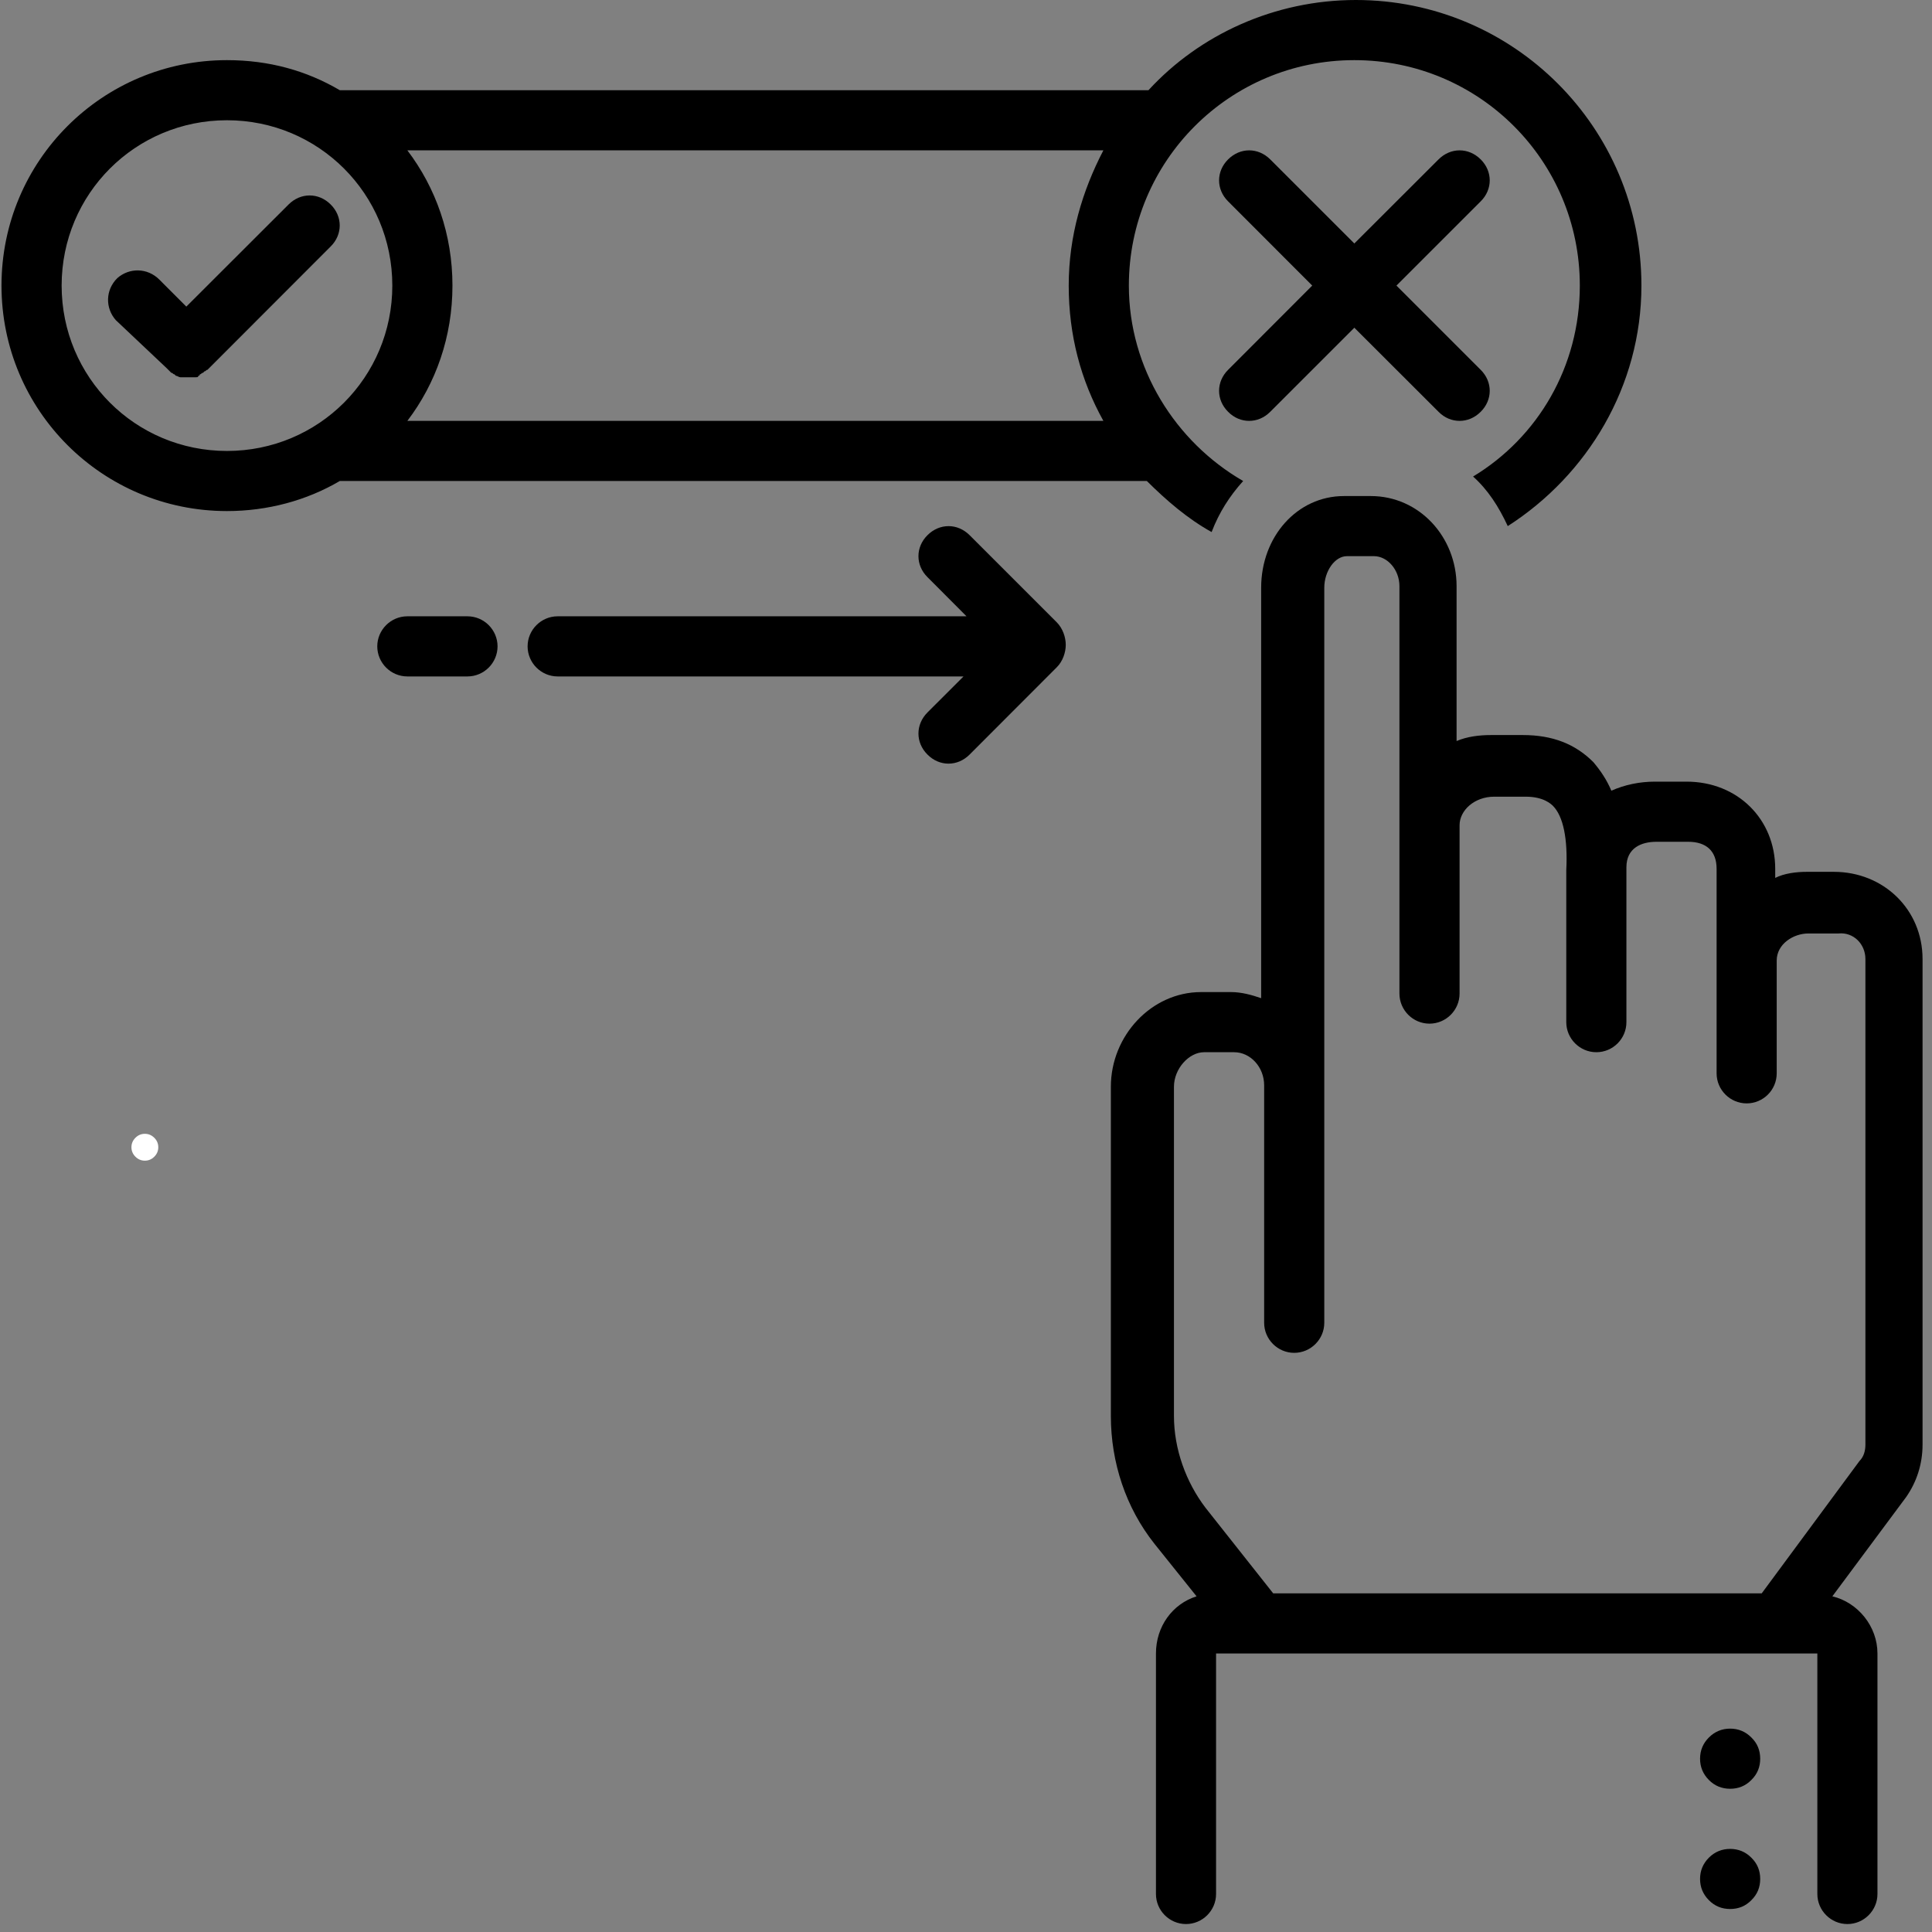
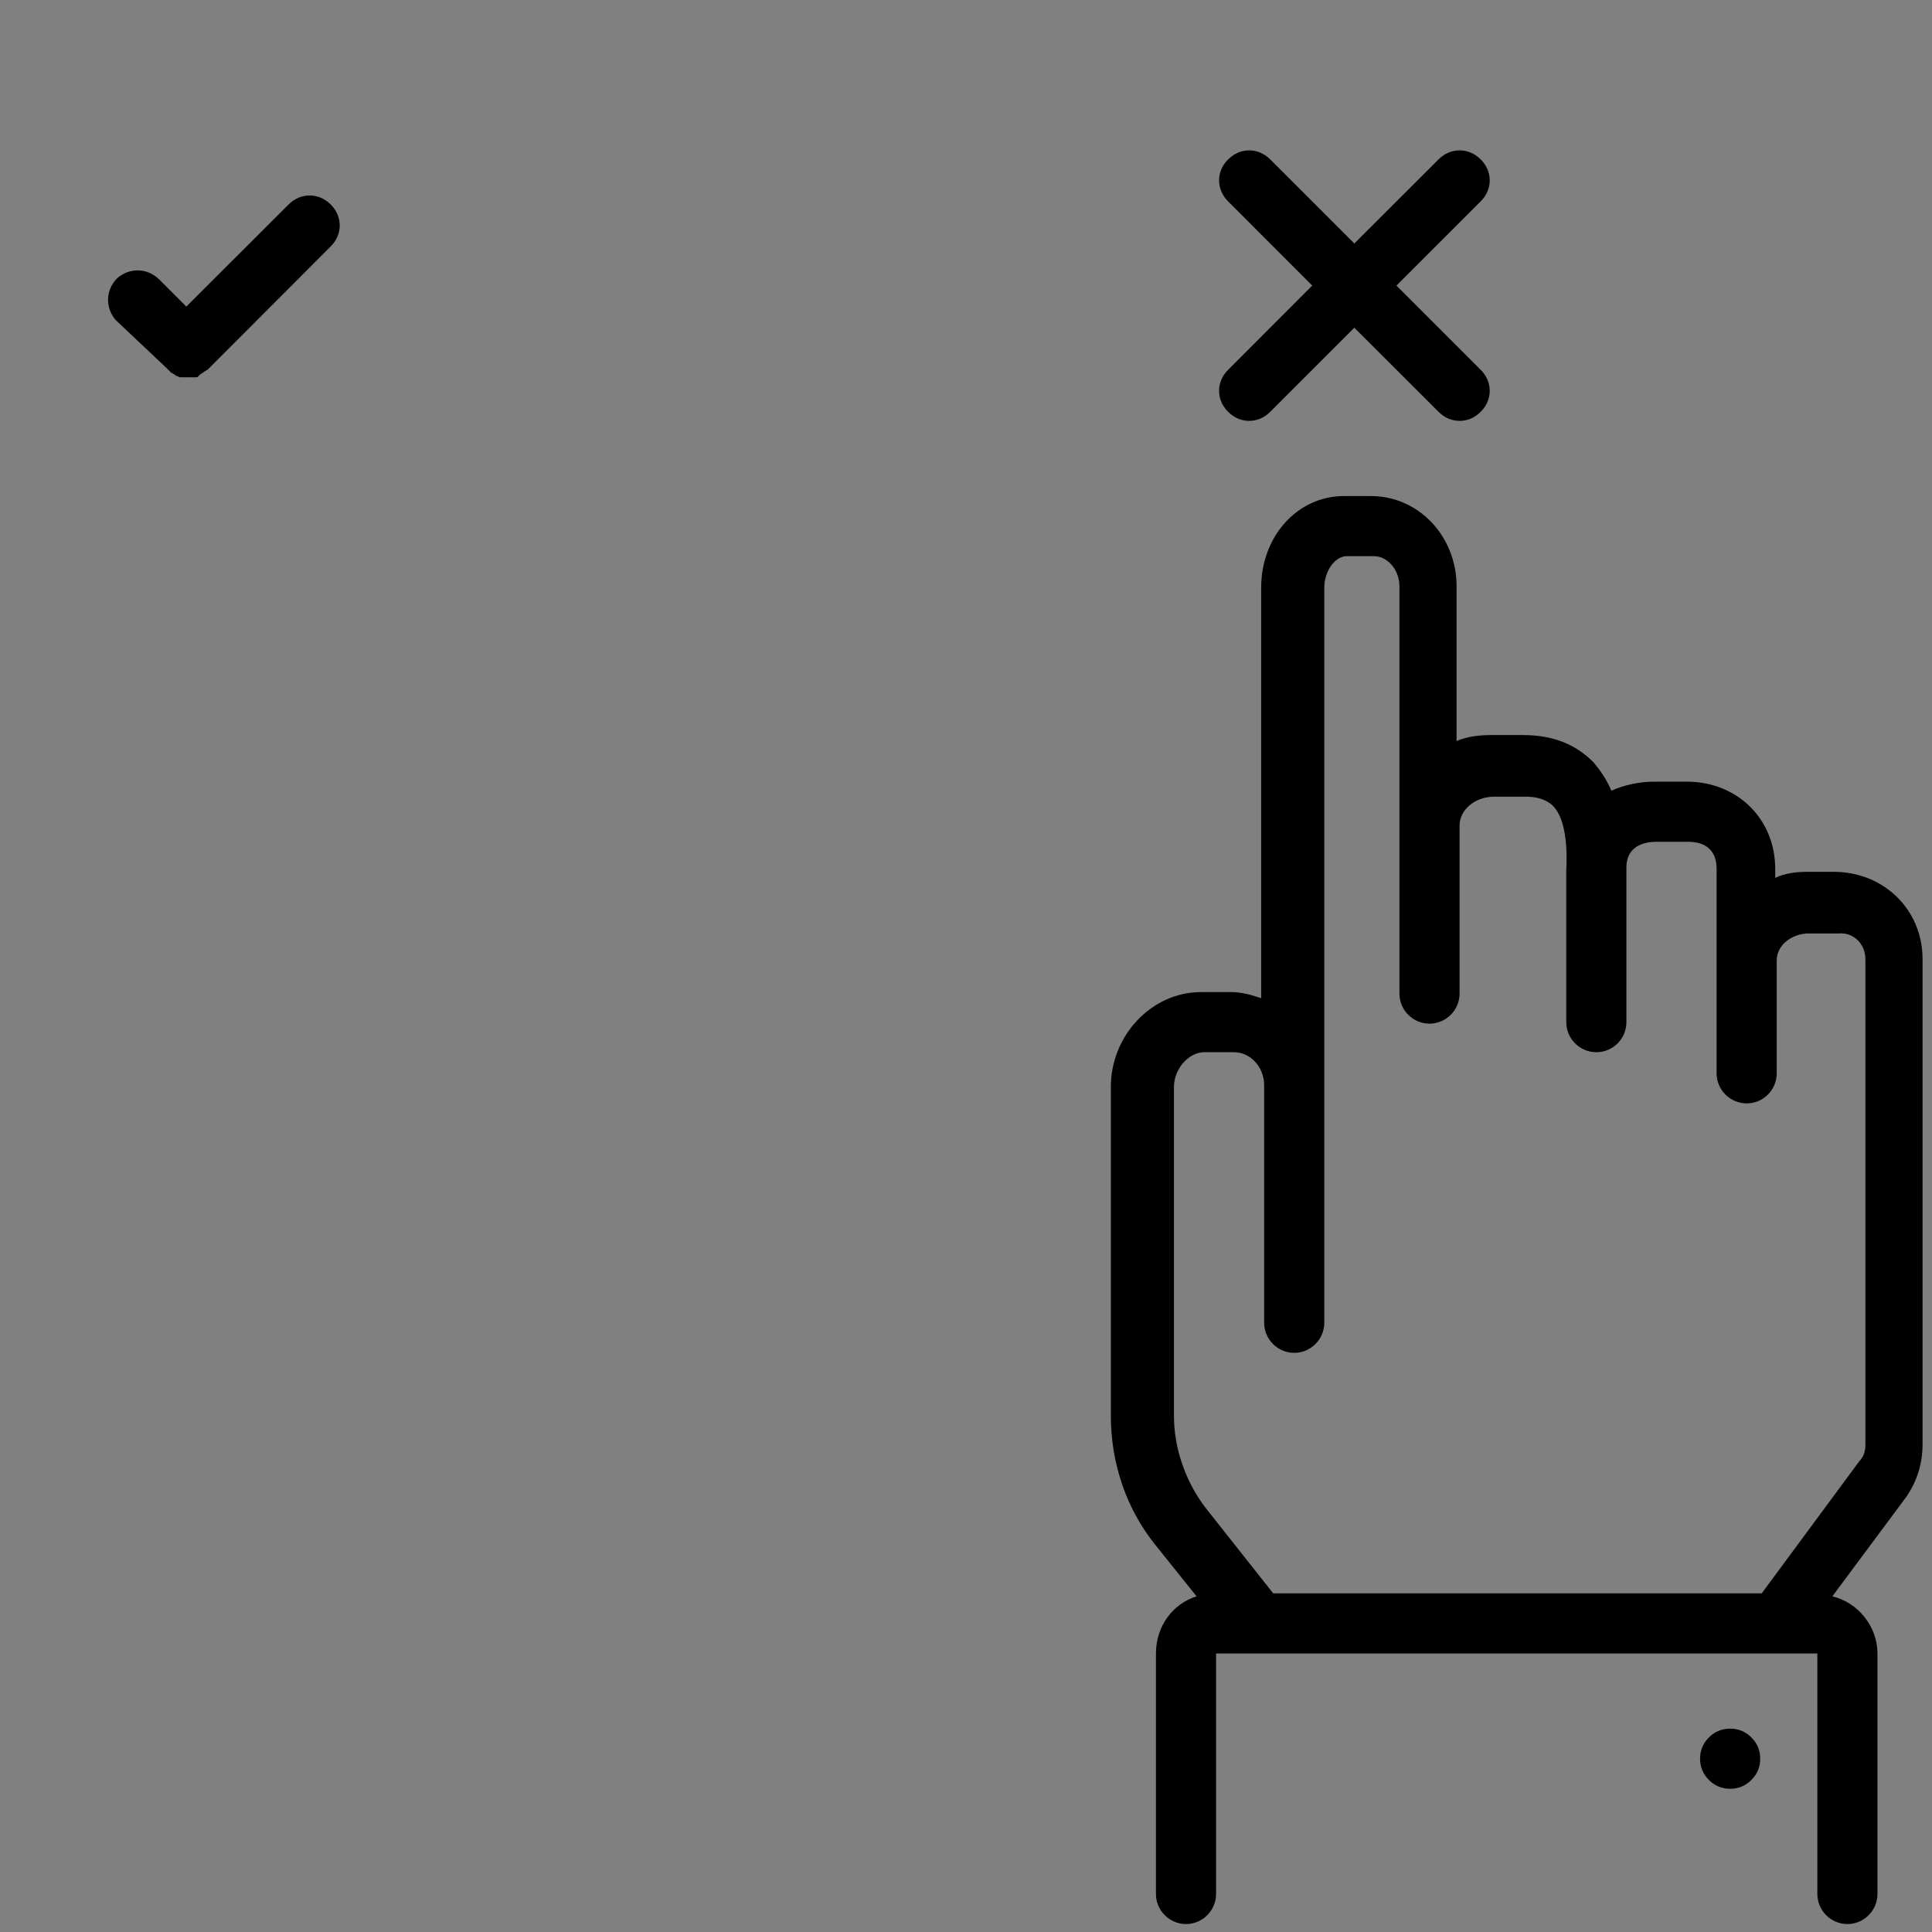
<svg xmlns="http://www.w3.org/2000/svg" version="1.0" preserveAspectRatio="xMidYMid meet" height="81" viewBox="0 0 60.75 60.75" zoomAndPan="magnify" width="81">
  <rect x="0" y="0" width="60.75" height="60.75" fill="#808080" stroke="none" />
  <defs>
    <clipPath id="0670ac493b">
      <path clip-rule="nonzero" d="M 34 15 L 60.5 15 L 60.5 60.5 L 34 60.5 Z M 34 15" />
    </clipPath>
    <clipPath id="8f79ccc328">
      <path clip-rule="nonzero" d="M 53 58 L 56 58 L 56 60.5 L 53 60.5 Z M 53 58" />
    </clipPath>
    <clipPath id="5d9c2c5b27">
      <path clip-rule="nonzero" d="M 4 35.48 L 5 35.48 L 5 36.973 L 4 36.973 Z M 4 35.48" />
    </clipPath>
  </defs>
-   <path fill-rule="nonzero" fill-opacity="1" d="M 7.137 16.07 C 8.414 16.07 9.641 15.738 10.684 15.125 L 36.062 15.125 C 36.68 15.738 37.34 16.309 38.098 16.73 C 38.332 16.117 38.664 15.598 39.09 15.125 C 36.961 13.895 35.496 11.582 35.496 8.98 C 35.496 5.059 38.664 1.891 42.586 1.891 C 46.512 1.891 49.676 5.059 49.676 8.98 C 49.676 11.531 48.355 13.754 46.32 14.984 C 46.793 15.41 47.125 15.93 47.41 16.543 C 49.914 14.938 51.613 12.148 51.613 8.98 C 51.613 4.02 47.598 0 42.633 0 C 40.082 0 37.719 1.086 36.113 2.836 L 10.684 2.836 C 9.641 2.223 8.461 1.891 7.137 1.891 C 3.215 1.891 0.047 5.059 0.047 8.98 C 0.047 12.902 3.215 16.07 7.137 16.07 Z M 34.695 13.234 L 12.809 13.234 C 13.707 12.055 14.227 10.586 14.227 8.98 C 14.227 7.375 13.707 5.91 12.809 4.727 L 34.695 4.727 C 34.031 6.004 33.605 7.422 33.605 8.98 C 33.605 10.539 33.984 11.957 34.695 13.234 Z M 7.137 3.781 C 10.02 3.781 12.336 6.098 12.336 8.98 C 12.336 11.863 10.02 14.18 7.137 14.18 C 4.254 14.18 1.938 11.863 1.938 8.98 C 1.938 6.098 4.254 3.781 7.137 3.781 Z M 7.137 3.781" fill="#000000" />
  <path fill-rule="nonzero" fill-opacity="1" d="M 5.246 11.582 C 5.293 11.582 5.293 11.582 5.246 11.582 C 5.293 11.629 5.293 11.629 5.34 11.676 C 5.34 11.676 5.387 11.723 5.387 11.723 C 5.438 11.723 5.438 11.77 5.484 11.77 C 5.484 11.77 5.531 11.816 5.531 11.816 C 5.578 11.816 5.625 11.863 5.672 11.863 C 5.672 11.863 5.719 11.863 5.719 11.863 C 5.766 11.863 5.859 11.863 5.91 11.863 C 5.957 11.863 6.051 11.863 6.098 11.863 C 6.098 11.863 6.145 11.863 6.145 11.863 C 6.191 11.863 6.238 11.863 6.238 11.816 C 6.238 11.816 6.285 11.816 6.285 11.77 C 6.332 11.77 6.332 11.723 6.383 11.723 C 6.383 11.723 6.43 11.676 6.43 11.676 C 6.477 11.676 6.477 11.629 6.523 11.629 L 10.398 7.75 C 10.777 7.375 10.777 6.805 10.398 6.43 C 10.02 6.051 9.453 6.051 9.074 6.43 L 5.859 9.641 L 5.012 8.793 C 4.633 8.414 4.066 8.414 3.688 8.746 C 3.309 9.121 3.309 9.691 3.641 10.066 Z M 5.246 11.582" fill="#000000" />
  <path fill-rule="nonzero" fill-opacity="1" d="M 38.617 12.949 C 38.805 13.141 39.043 13.234 39.277 13.234 C 39.516 13.234 39.75 13.141 39.941 12.949 L 42.586 10.305 L 45.234 12.949 C 45.422 13.141 45.66 13.234 45.895 13.234 C 46.133 13.234 46.367 13.141 46.559 12.949 C 46.938 12.574 46.938 12.004 46.559 11.629 L 43.91 8.98 L 46.559 6.332 C 46.938 5.957 46.938 5.387 46.559 5.012 C 46.18 4.633 45.613 4.633 45.234 5.012 L 42.586 7.656 L 39.941 5.012 C 39.562 4.633 38.996 4.633 38.617 5.012 C 38.238 5.387 38.238 5.957 38.617 6.332 L 41.262 8.98 L 38.617 11.629 C 38.238 12.004 38.238 12.574 38.617 12.949 Z M 38.617 12.949" fill="#000000" />
-   <path fill-rule="nonzero" fill-opacity="1" d="M 16.59 20.324 C 16.59 20.844 17.016 21.27 17.535 21.27 L 30.297 21.27 L 29.164 22.402 C 28.785 22.781 28.785 23.352 29.164 23.727 C 29.352 23.918 29.59 24.012 29.824 24.012 C 30.062 24.012 30.297 23.918 30.488 23.727 L 33.227 20.984 C 33.418 20.797 33.512 20.512 33.512 20.277 C 33.512 20.039 33.418 19.758 33.227 19.566 L 30.488 16.828 C 30.109 16.449 29.543 16.449 29.164 16.828 C 28.785 17.203 28.785 17.773 29.164 18.148 L 30.391 19.379 L 17.535 19.379 C 17.016 19.379 16.59 19.805 16.59 20.324 Z M 16.59 20.324" fill="#000000" />
-   <path fill-rule="nonzero" fill-opacity="1" d="M 14.699 19.379 L 12.809 19.379 C 12.289 19.379 11.863 19.805 11.863 20.324 C 11.863 20.844 12.289 21.27 12.809 21.27 L 14.699 21.27 C 15.219 21.27 15.645 20.844 15.645 20.324 C 15.645 19.805 15.219 19.379 14.699 19.379 Z M 14.699 19.379" fill="#000000" />
  <g clip-path="url(#0670ac493b)">
    <path fill-rule="nonzero" fill-opacity="1" d="M 56.812 27.414 C 56.484 27.414 56.105 27.461 55.82 27.605 L 55.82 27.32 C 55.82 25.762 54.641 24.578 53.031 24.578 L 52.039 24.578 C 51.566 24.578 51.094 24.672 50.668 24.863 C 50.527 24.531 50.34 24.246 50.102 23.965 C 49.535 23.398 48.828 23.113 47.883 23.113 L 46.887 23.113 C 46.512 23.113 46.133 23.16 45.801 23.301 L 45.801 18.434 C 45.801 16.875 44.621 15.598 43.105 15.598 L 42.258 15.598 C 40.789 15.598 39.656 16.875 39.656 18.48 L 39.656 31.387 C 39.371 31.289 39.043 31.195 38.711 31.195 L 37.766 31.195 C 36.207 31.195 34.93 32.566 34.93 34.172 L 34.93 44.523 C 34.93 45.988 35.402 47.41 36.301 48.543 L 37.625 50.195 C 36.867 50.434 36.348 51.141 36.348 51.992 L 36.348 59.555 C 36.348 60.074 36.773 60.5 37.293 60.5 C 37.812 60.5 38.238 60.074 38.238 59.555 L 38.238 51.992 L 57.145 51.992 L 57.145 59.555 C 57.145 60.074 57.57 60.5 58.09 60.5 C 58.609 60.5 59.035 60.074 59.035 59.555 L 59.035 51.992 C 59.035 51.141 58.422 50.387 57.617 50.195 L 59.934 47.078 C 60.266 46.605 60.453 46.039 60.453 45.422 L 60.453 30.156 C 60.453 28.598 59.227 27.414 57.664 27.414 Z M 58.656 30.156 L 58.656 45.422 C 58.656 45.613 58.609 45.801 58.469 45.941 L 55.395 50.102 L 40.035 50.102 L 37.906 47.41 C 37.293 46.605 36.914 45.566 36.914 44.523 L 36.914 34.172 C 36.914 33.605 37.387 33.086 37.859 33.086 L 38.805 33.086 C 39.324 33.086 39.75 33.559 39.75 34.125 L 39.75 41.594 C 39.75 42.113 40.176 42.539 40.695 42.539 C 41.215 42.539 41.641 42.113 41.641 41.594 L 41.641 18.48 C 41.641 17.961 41.973 17.488 42.352 17.488 L 43.203 17.488 C 43.625 17.488 44.004 17.914 44.004 18.434 L 44.004 25.855 C 44.004 25.902 44.004 25.902 44.004 25.949 L 44.004 31.242 C 44.004 31.762 44.43 32.188 44.949 32.188 C 45.469 32.188 45.895 31.762 45.895 31.242 L 45.895 25.949 C 45.895 25.477 46.367 25.051 46.984 25.051 L 47.977 25.051 C 48.543 25.051 48.777 25.289 48.828 25.336 C 49.156 25.664 49.301 26.375 49.25 27.367 C 49.25 27.414 49.25 27.414 49.25 27.461 L 49.25 32.141 C 49.25 32.66 49.676 33.086 50.195 33.086 C 50.719 33.086 51.141 32.66 51.141 32.141 L 51.141 27.273 C 51.141 26.66 51.613 26.469 52.086 26.469 L 53.082 26.469 C 53.648 26.469 53.977 26.754 53.977 27.32 L 53.977 33.75 C 53.977 34.27 54.402 34.695 54.922 34.695 C 55.445 34.695 55.867 34.27 55.867 33.75 L 55.867 30.203 C 55.867 29.684 56.391 29.352 56.863 29.352 L 57.809 29.352 C 58.281 29.305 58.656 29.684 58.656 30.156 Z M 58.656 30.156" fill="#000000" />
  </g>
  <path fill-rule="nonzero" fill-opacity="1" d="M 55.348 55.301 C 55.348 55.562 55.258 55.785 55.07 55.969 C 54.887 56.156 54.664 56.246 54.402 56.246 C 54.145 56.246 53.918 56.156 53.734 55.969 C 53.551 55.785 53.457 55.562 53.457 55.301 C 53.457 55.039 53.551 54.816 53.734 54.633 C 53.918 54.449 54.145 54.355 54.402 54.355 C 54.664 54.355 54.887 54.449 55.07 54.633 C 55.258 54.816 55.348 55.039 55.348 55.301 Z M 55.348 55.301" fill="#000000" />
  <g clip-path="url(#8f79ccc328)">
-     <path fill-rule="nonzero" fill-opacity="1" d="M 55.348 59.082 C 55.348 59.344 55.258 59.566 55.07 59.75 C 54.887 59.938 54.664 60.027 54.402 60.027 C 54.145 60.027 53.918 59.938 53.734 59.75 C 53.551 59.566 53.457 59.344 53.457 59.082 C 53.457 58.82 53.551 58.598 53.734 58.414 C 53.918 58.23 54.145 58.137 54.402 58.137 C 54.664 58.137 54.887 58.23 55.07 58.414 C 55.258 58.598 55.348 58.82 55.348 59.082 Z M 55.348 59.082" fill="#000000" />
-   </g>
+     </g>
  <g clip-path="url(#5d9c2c5b27)">
-     <path fill-rule="nonzero" fill-opacity="1" d="M 4.852 35.777 C 4.934 35.859 4.977 35.957 4.977 36.074 C 4.977 36.191 4.934 36.289 4.852 36.371 C 4.77 36.453 4.672 36.496 4.555 36.496 C 4.438 36.496 4.34 36.453 4.258 36.371 C 4.176 36.289 4.133 36.191 4.133 36.074 C 4.133 35.957 4.176 35.859 4.258 35.777 C 4.34 35.695 4.438 35.652 4.555 35.652 C 4.672 35.652 4.77 35.695 4.852 35.777 Z M 4.852 35.777" fill="#ffffff" />
-   </g>
+     </g>
</svg>